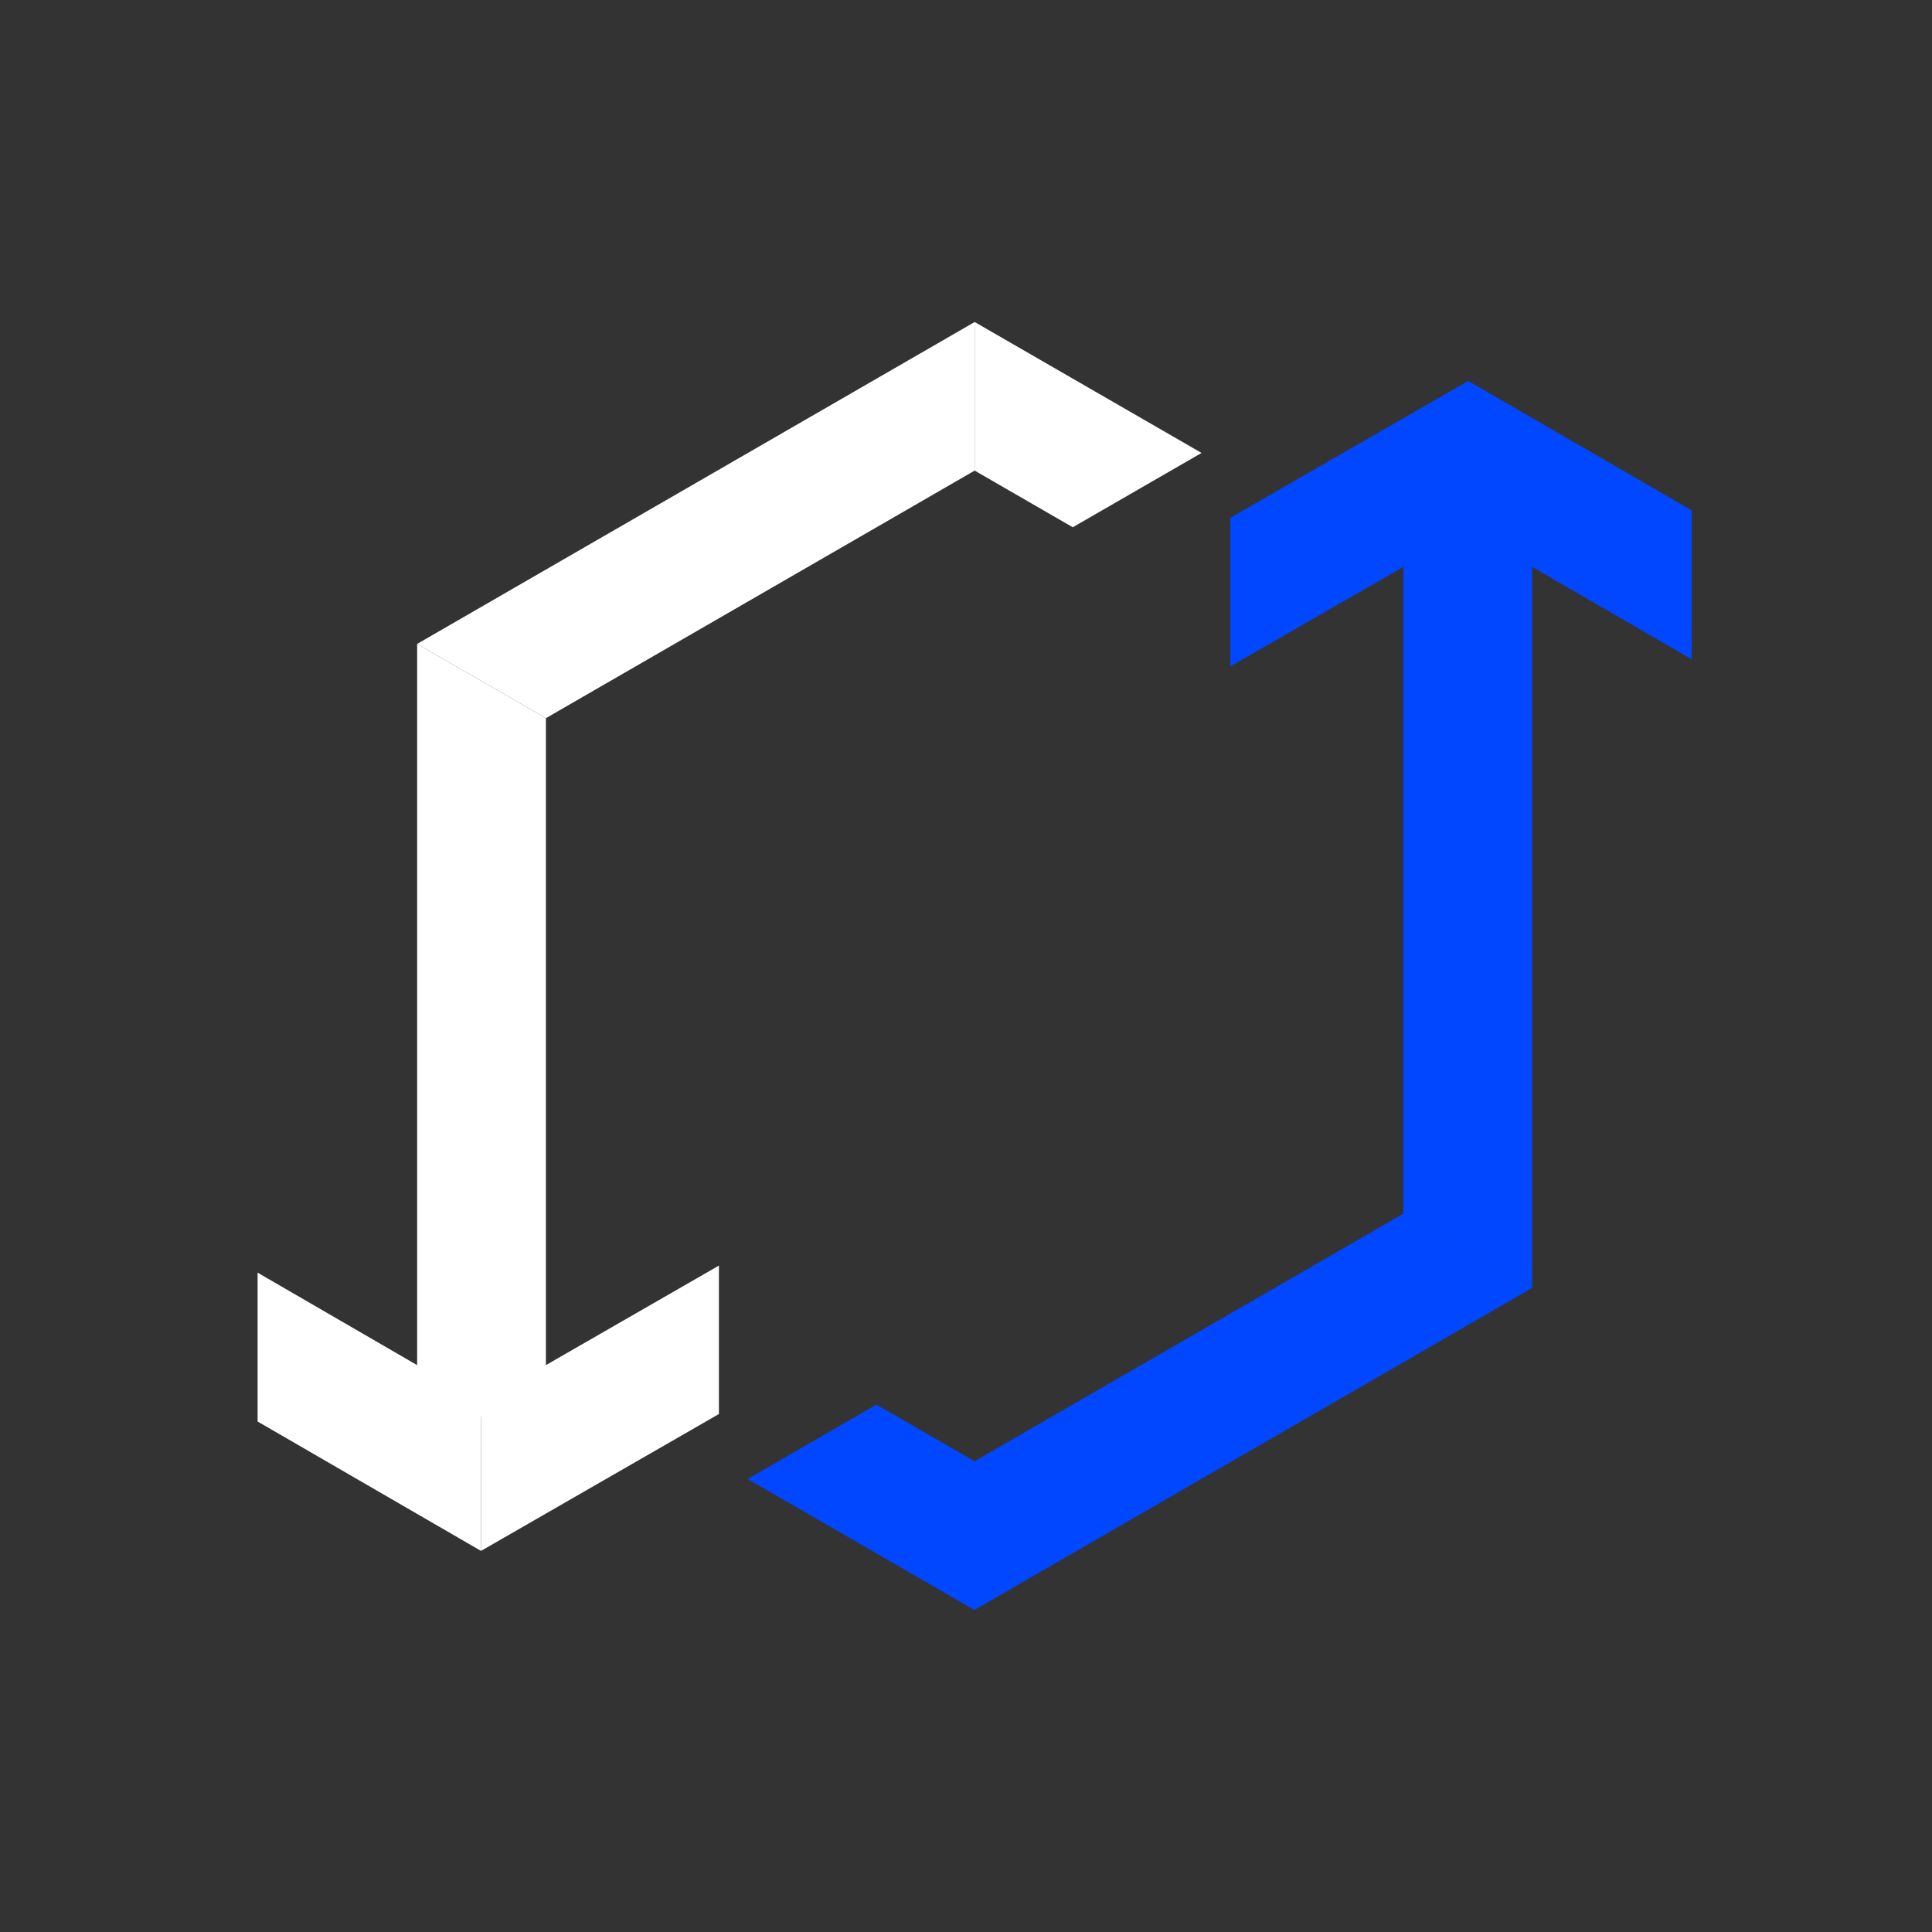
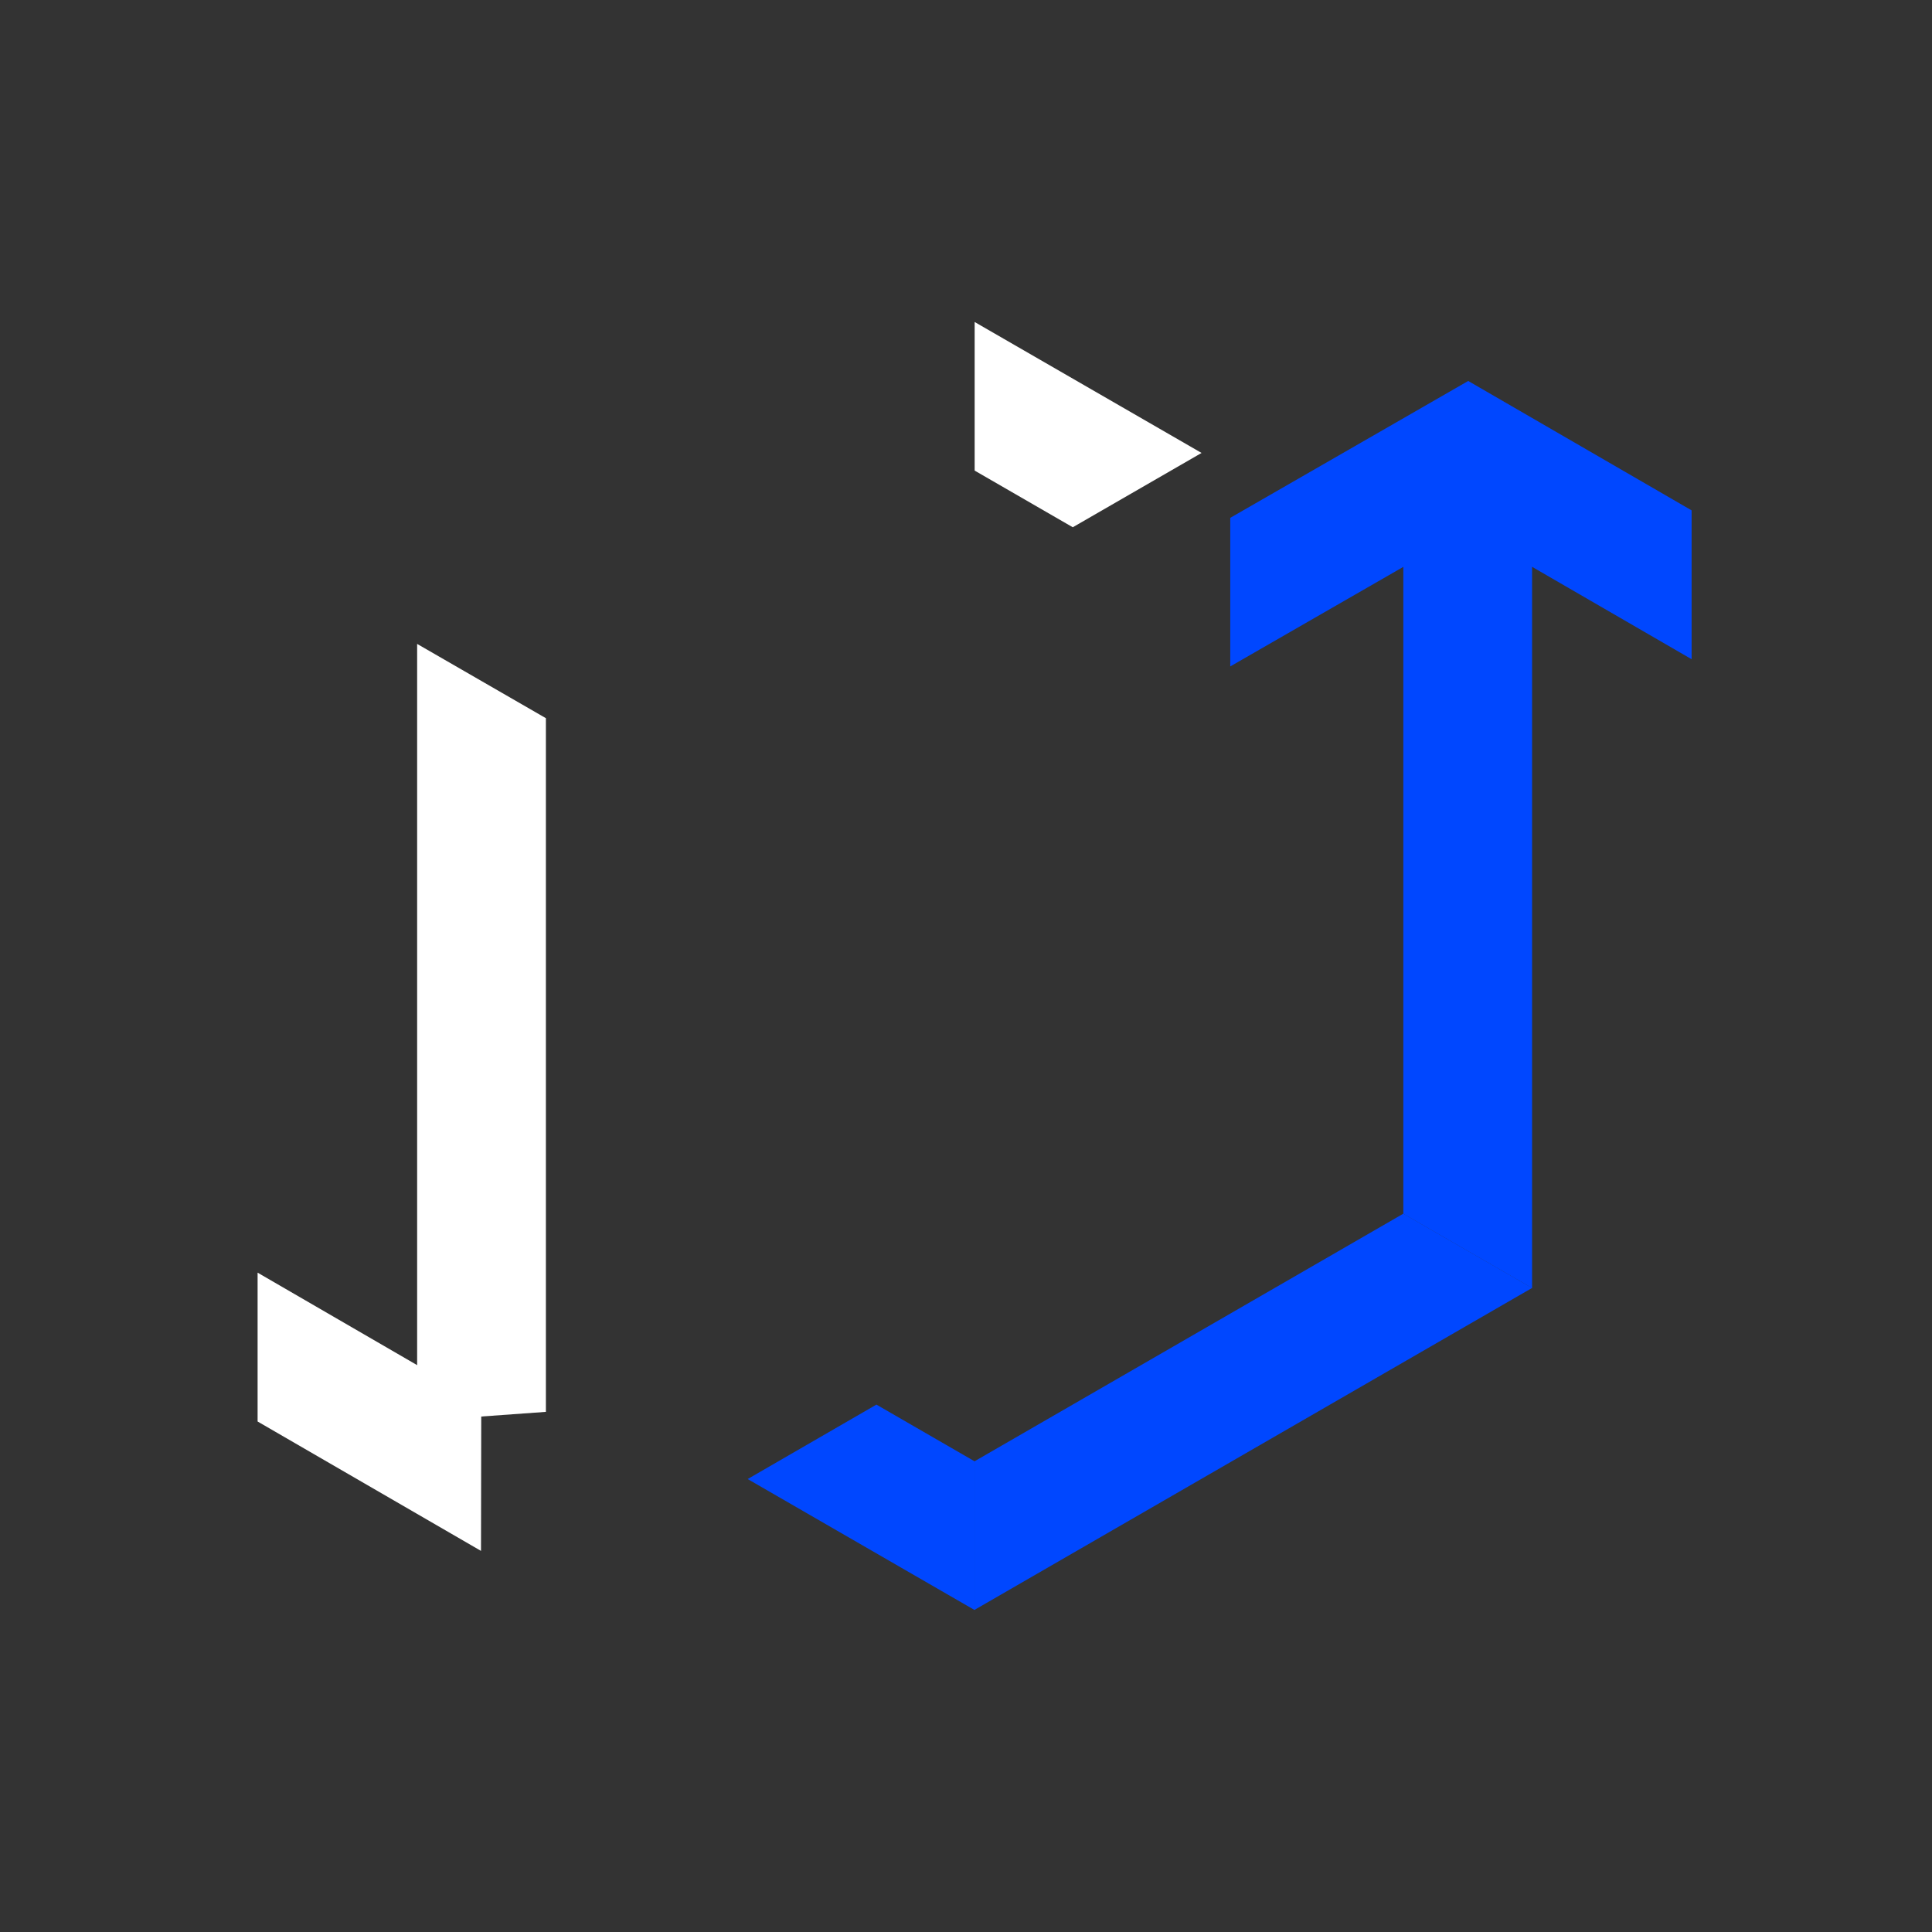
<svg xmlns="http://www.w3.org/2000/svg" fill="none" height="90" width="90">
  <rect width="100%" height="100%" fill="#333333" stroke="none" />
  <g fill="#fff">
-     <path d="m45.404 21.922-19.974 11.534-5.998-3.46 25.972-14.996z" />
    <path d="m55.973 21.1-10.57-6.1v6.922l4.571 2.64zm-30.543 12.356v32.314l-5.998.432v-36.206z" />
    <path d="m12 59.285v6.934l10.407 6.028.012-6.922z" />
-     <path d="m33.491 58.955-11.072 6.37-.012 6.922 11.083-6.377v-6.916z" />
  </g>
  <path d="m45.398 68.072 19.974-11.534 5.998 3.46-25.972 14.996zm-10.568.828 10.567 6.1v-6.928l-4.57-2.64-5.999 3.468z" fill="#0047ff" />
  <path d="m65.372 56.544v-32.314l5.998-.432v36.206l-5.998-3.461z" fill="#0047ff" />
  <path d="m78.802 30.71v-6.935l-10.407-6.028-.012 6.928 10.419 6.034zm-21.492.335 11.073-6.37.012-6.928-11.085 6.376z" fill="#0047ff" />
</svg>